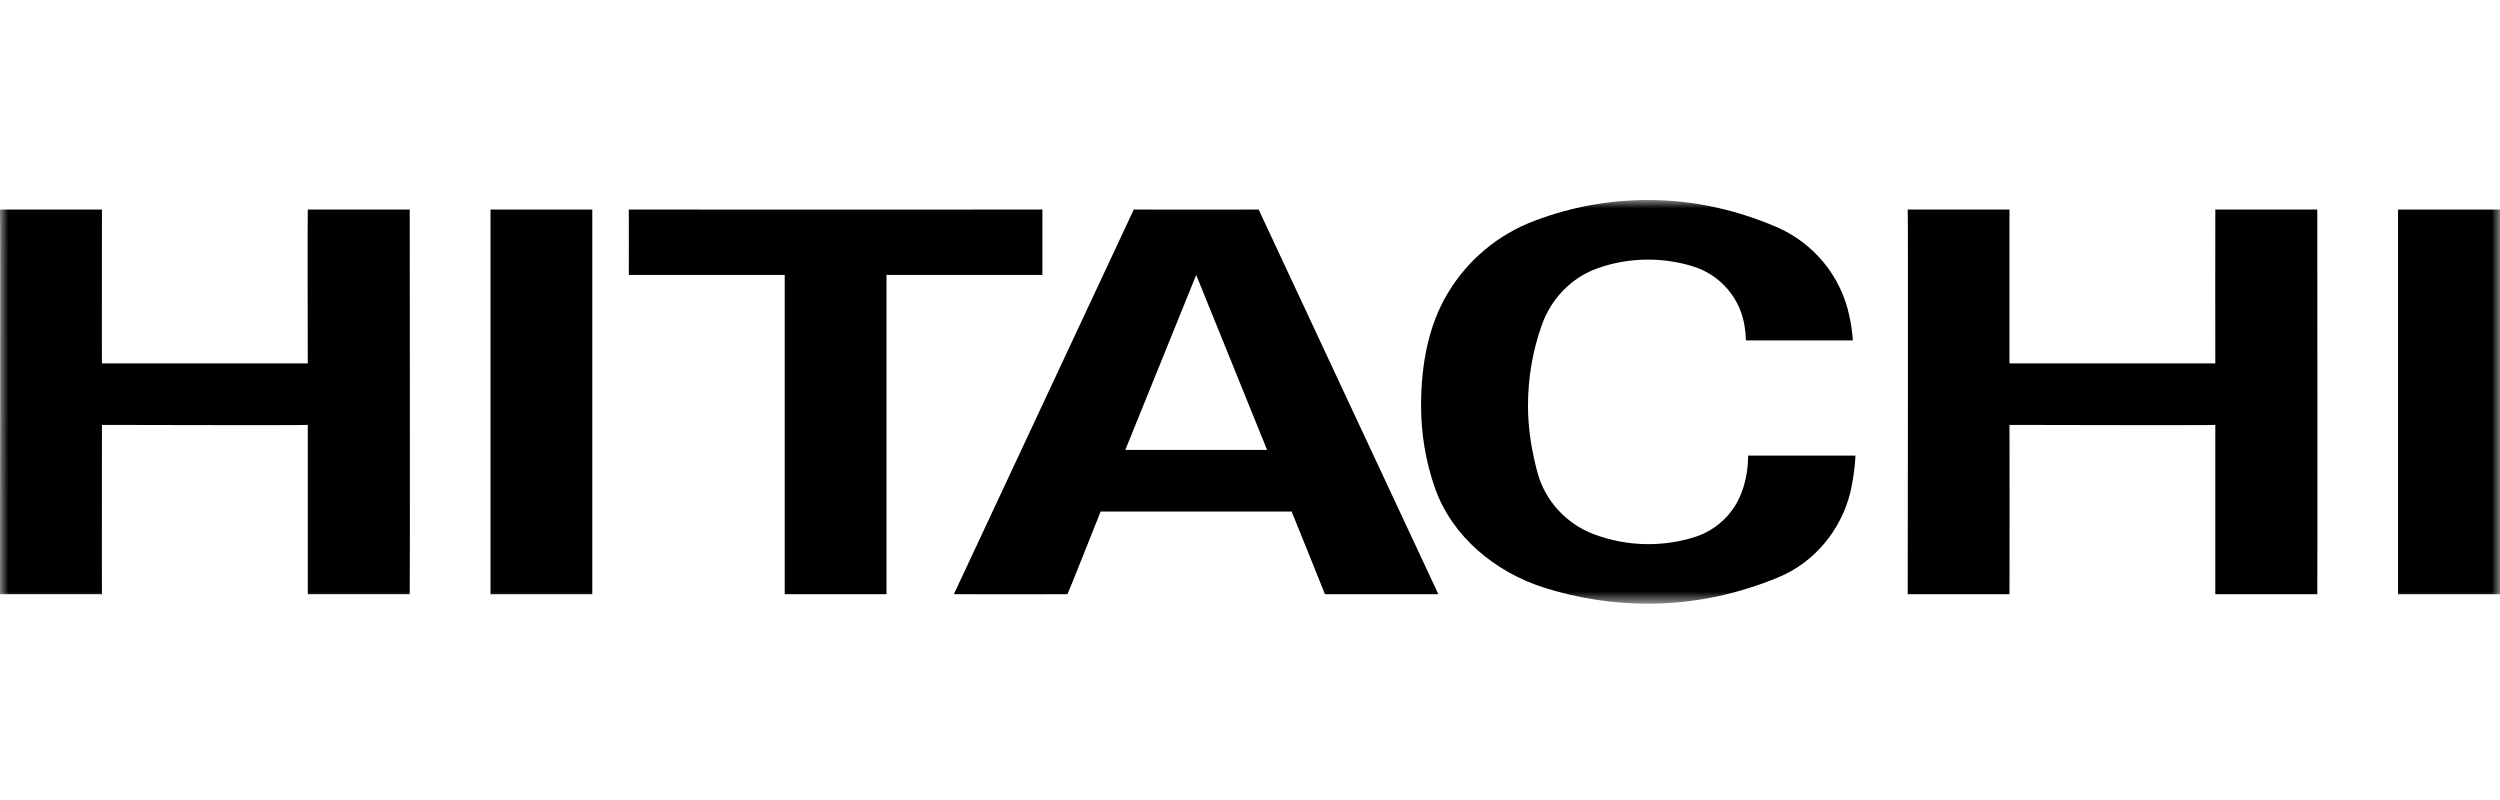
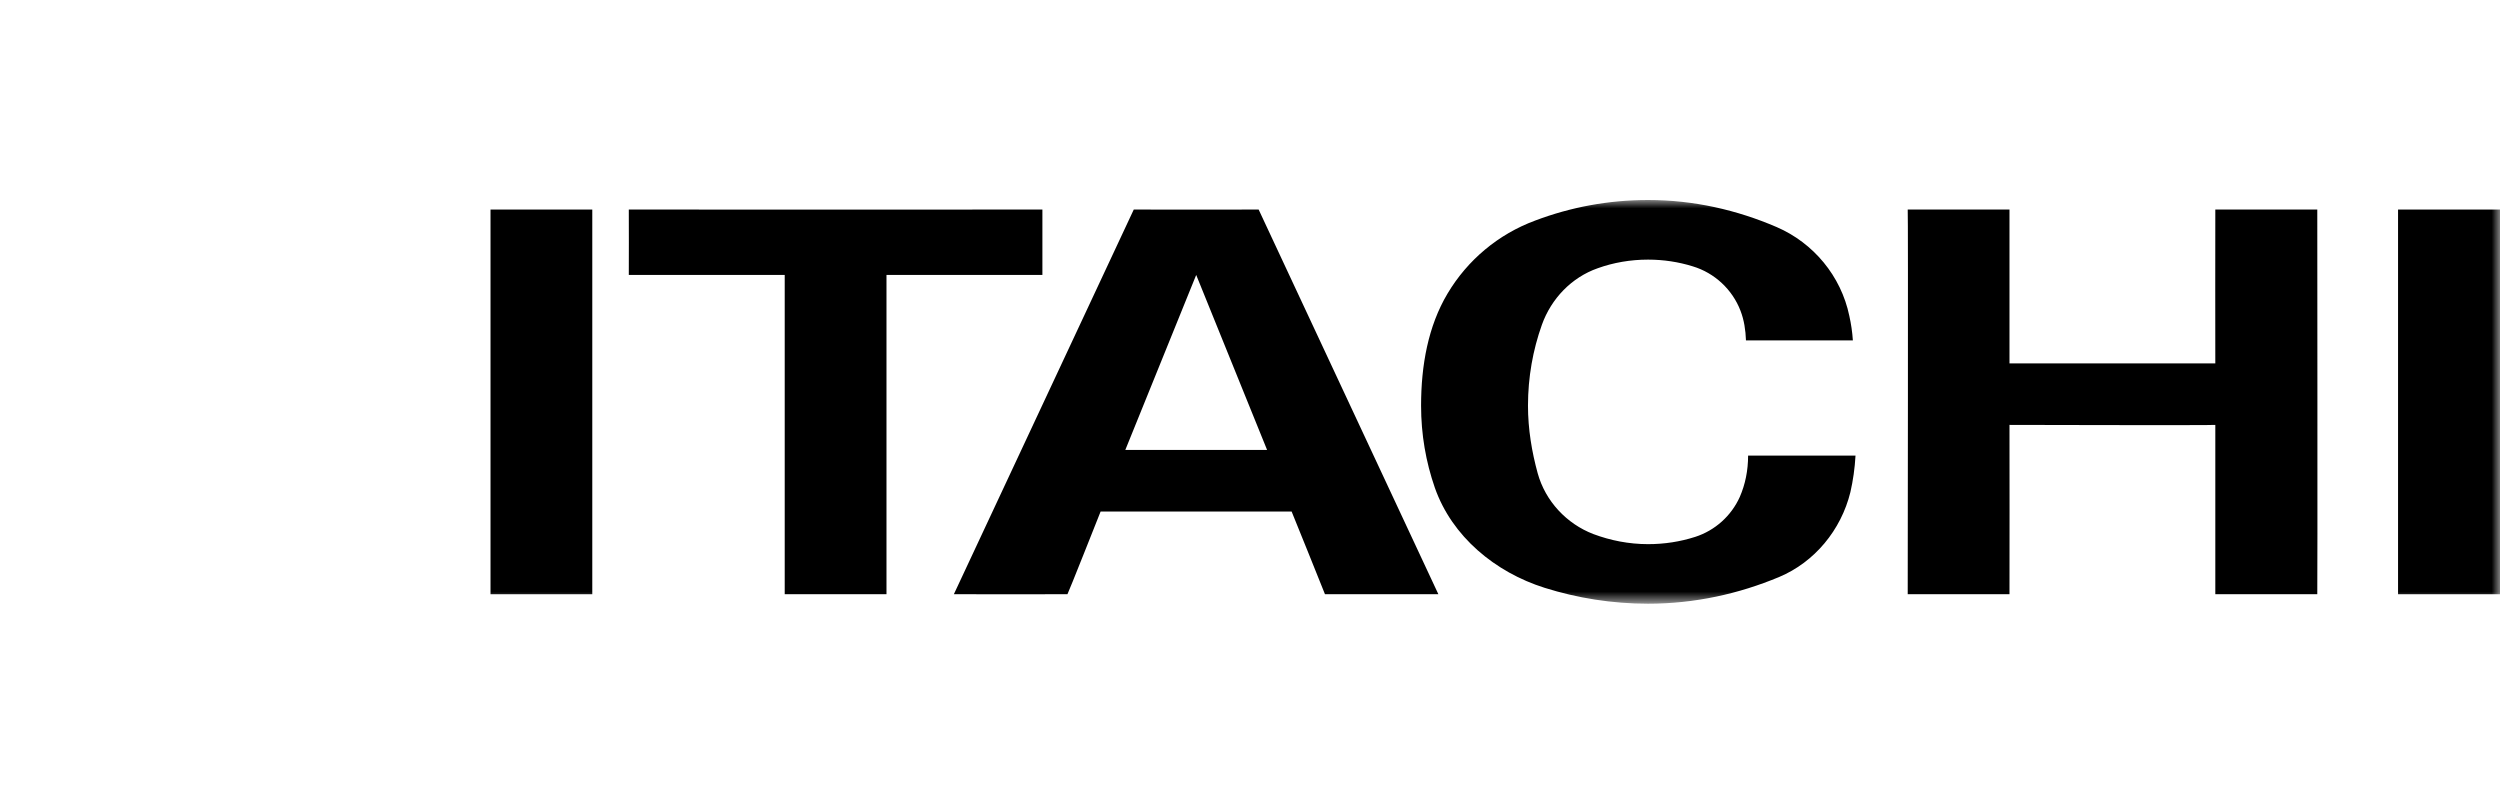
<svg xmlns="http://www.w3.org/2000/svg" xmlns:xlink="http://www.w3.org/1999/xlink" width="150px" height="48px" viewBox="0 0 150 48" version="1.1">
  <title>hitachi</title>
  <desc>Created with Sketch.</desc>
  <defs>
    <polygon id="path-1" points="0 24.223 150 24.223 150 -0 0 -0" />
  </defs>
  <g id="hitachi" stroke="none" stroke-width="1" fill="none" fill-rule="evenodd">
    <g id="Group-12" transform="translate(0, 12)">
      <path d="M120.569,0.573 L120.569,9.804 L132.919,9.804 C132.919,9.836 132.909,0.571 132.919,0.573 C132.909,0.571 138.973,0.573 139.037,0.573 C139.037,0.573 139.057,23.627 139.037,23.653 L132.919,23.653 L132.919,13.494 C132.919,13.526 120.569,13.494 120.569,13.494 C120.58,13.536 120.569,23.661 120.569,23.653 L114.463,23.653 C114.463,23.653 114.495,0.573 114.463,0.573 L120.569,0.573 Z" id="Fill-1" fill="#000000" />
      <path d="M62.544,0.573 L62.544,4.497 L53.189,4.497 L53.189,23.653 L47.083,23.653 L47.083,4.497 L37.728,4.497 C37.728,4.497 37.738,0.581 37.728,0.573 C37.738,0.581 62.544,0.573 62.544,0.573" id="Fill-3" fill="#000000" />
      <path d="M86.302,23.653 L79.498,23.653 C79.508,23.653 77.498,18.693 77.498,18.693 L66.036,18.693 C66.036,18.693 64.068,23.661 64.047,23.653 C64.047,23.661 57.232,23.653 57.232,23.653 L68.026,0.573 C68.026,0.583 75.519,0.573 75.519,0.573 L86.302,23.653 Z M71.772,4.497 L67.518,14.998 L76.026,14.998 L71.772,4.497 Z" id="Fill-5" fill="#000000" />
      <mask id="mask-2" fill="white">
        <use xlink:href="#path-1" />
      </mask>
      <g id="Clip-8" />
      <polygon id="Fill-7" fill="#000000" mask="url(#mask-2)" points="143.883 23.654 150 23.654 150 0.573 143.883 0.573" />
-       <path d="M6.117,0.573 C6.117,0.573 6.106,9.872 6.117,9.804 L18.467,9.804 C18.467,9.836 18.446,0.571 18.467,0.573 C18.446,0.571 24.52,0.573 24.584,0.573 C24.584,0.573 24.605,23.627 24.584,23.653 L18.467,23.653 L18.467,13.494 C18.467,13.526 6.117,13.494 6.117,13.494 C6.117,13.536 6.106,23.661 6.117,23.653 L0,23.653 C0,23.653 0.032,0.573 0,0.573 L6.117,0.573 Z" id="Fill-9" fill="#000000" mask="url(#mask-2)" />
      <polygon id="Fill-10" fill="#000000" mask="url(#mask-2)" points="29.431 23.654 35.537 23.654 35.537 0.573 29.431 0.573" />
      <path d="M86.091,17.266 C85.551,15.709 85.265,14.068 85.265,12.342 C85.265,9.917 85.688,7.569 86.853,5.613 C88.049,3.605 89.89,2.056 92.112,1.233 C94.218,0.437 96.493,-5.03355705e-05 98.885,-5.03355705e-05 C101.626,-5.03355705e-05 104.219,0.6 106.6,1.624 C108.801,2.574 110.463,4.558 110.96,6.957 C111.066,7.431 111.14,7.927 111.172,8.423 L104.758,8.423 C104.737,7.8 104.642,7.195 104.431,6.648 C103.944,5.372 102.875,4.374 101.563,3.98 C100.716,3.715 99.806,3.577 98.885,3.577 C97.827,3.577 96.8,3.756 95.859,4.096 C94.292,4.647 93.075,5.918 92.514,7.485 C91.974,8.998 91.679,10.638 91.679,12.342 C91.679,13.755 91.911,15.116 92.261,16.395 C92.726,18.074 93.996,19.428 95.604,20.045 C96.621,20.426 97.732,20.649 98.885,20.649 C99.869,20.649 100.811,20.501 101.711,20.213 C102.907,19.828 103.881,18.946 104.389,17.813 C104.716,17.061 104.886,16.227 104.886,15.336 L111.331,15.336 C111.289,16.09 111.183,16.833 111.024,17.527 C110.463,19.812 108.865,21.732 106.748,22.62 C104.325,23.632 101.679,24.223 98.885,24.223 C96.726,24.223 94.631,23.884 92.684,23.271 C89.7,22.332 87.117,20.185 86.091,17.266" id="Fill-11" fill="#000000" mask="url(#mask-2)" />
    </g>
  </g>
</svg>